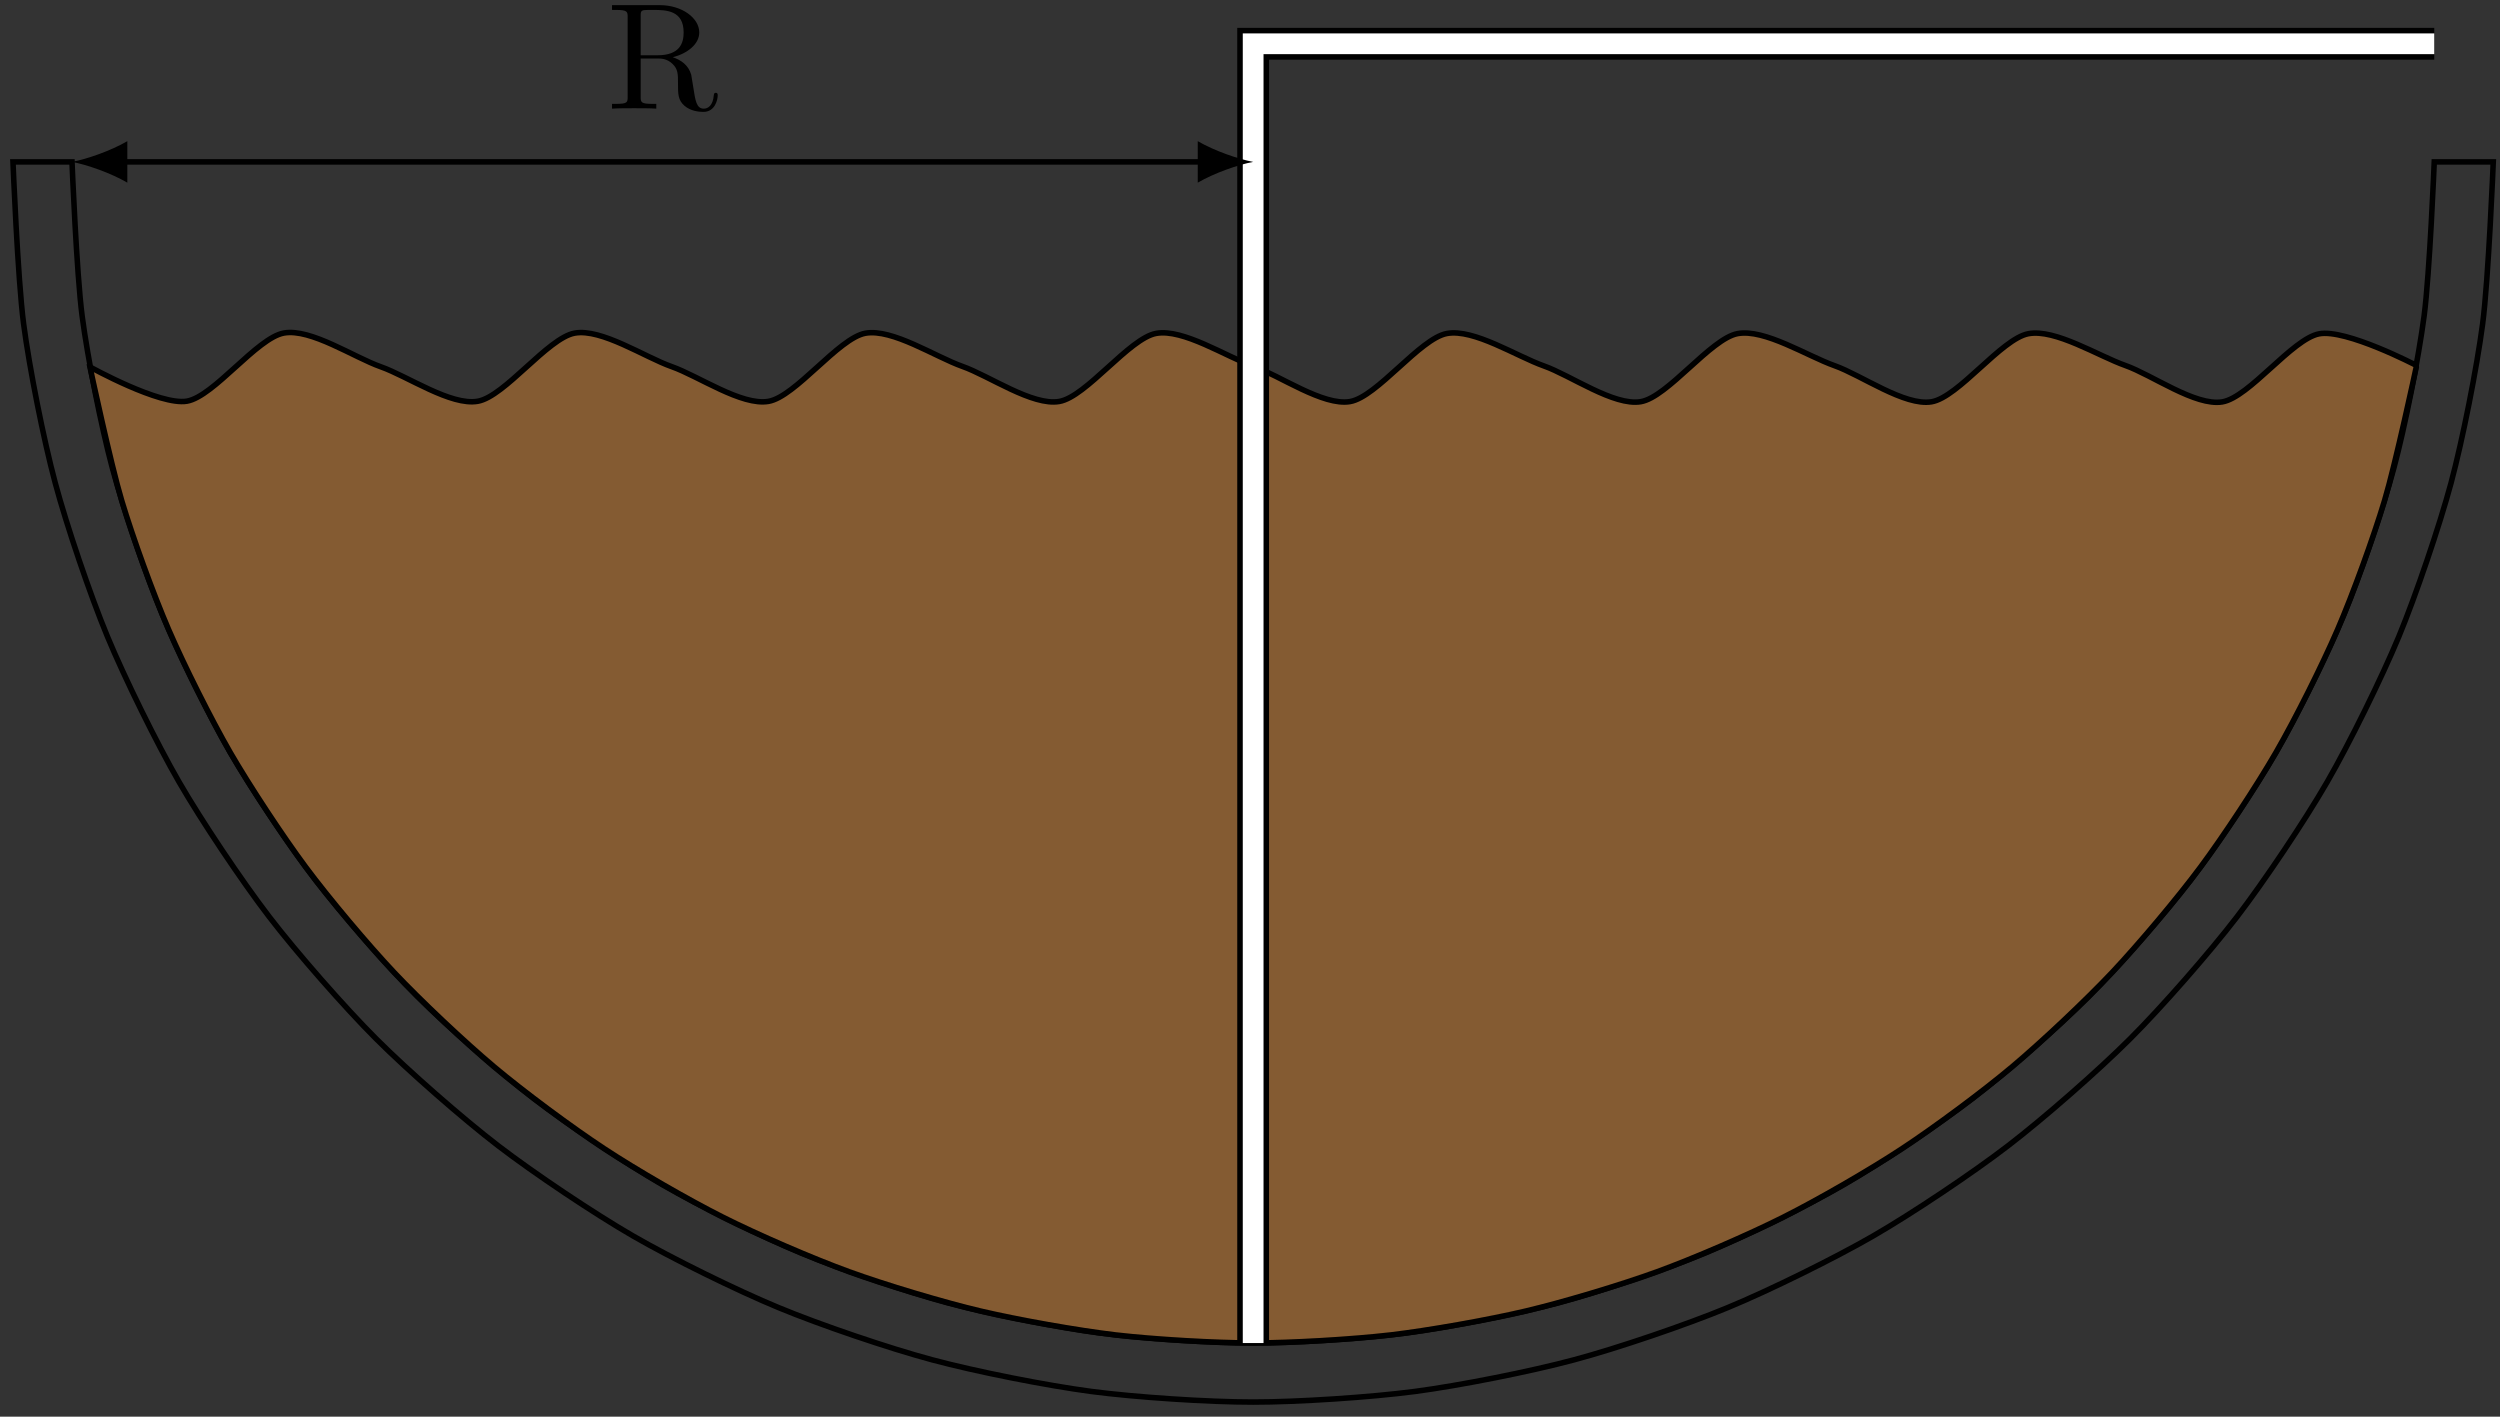
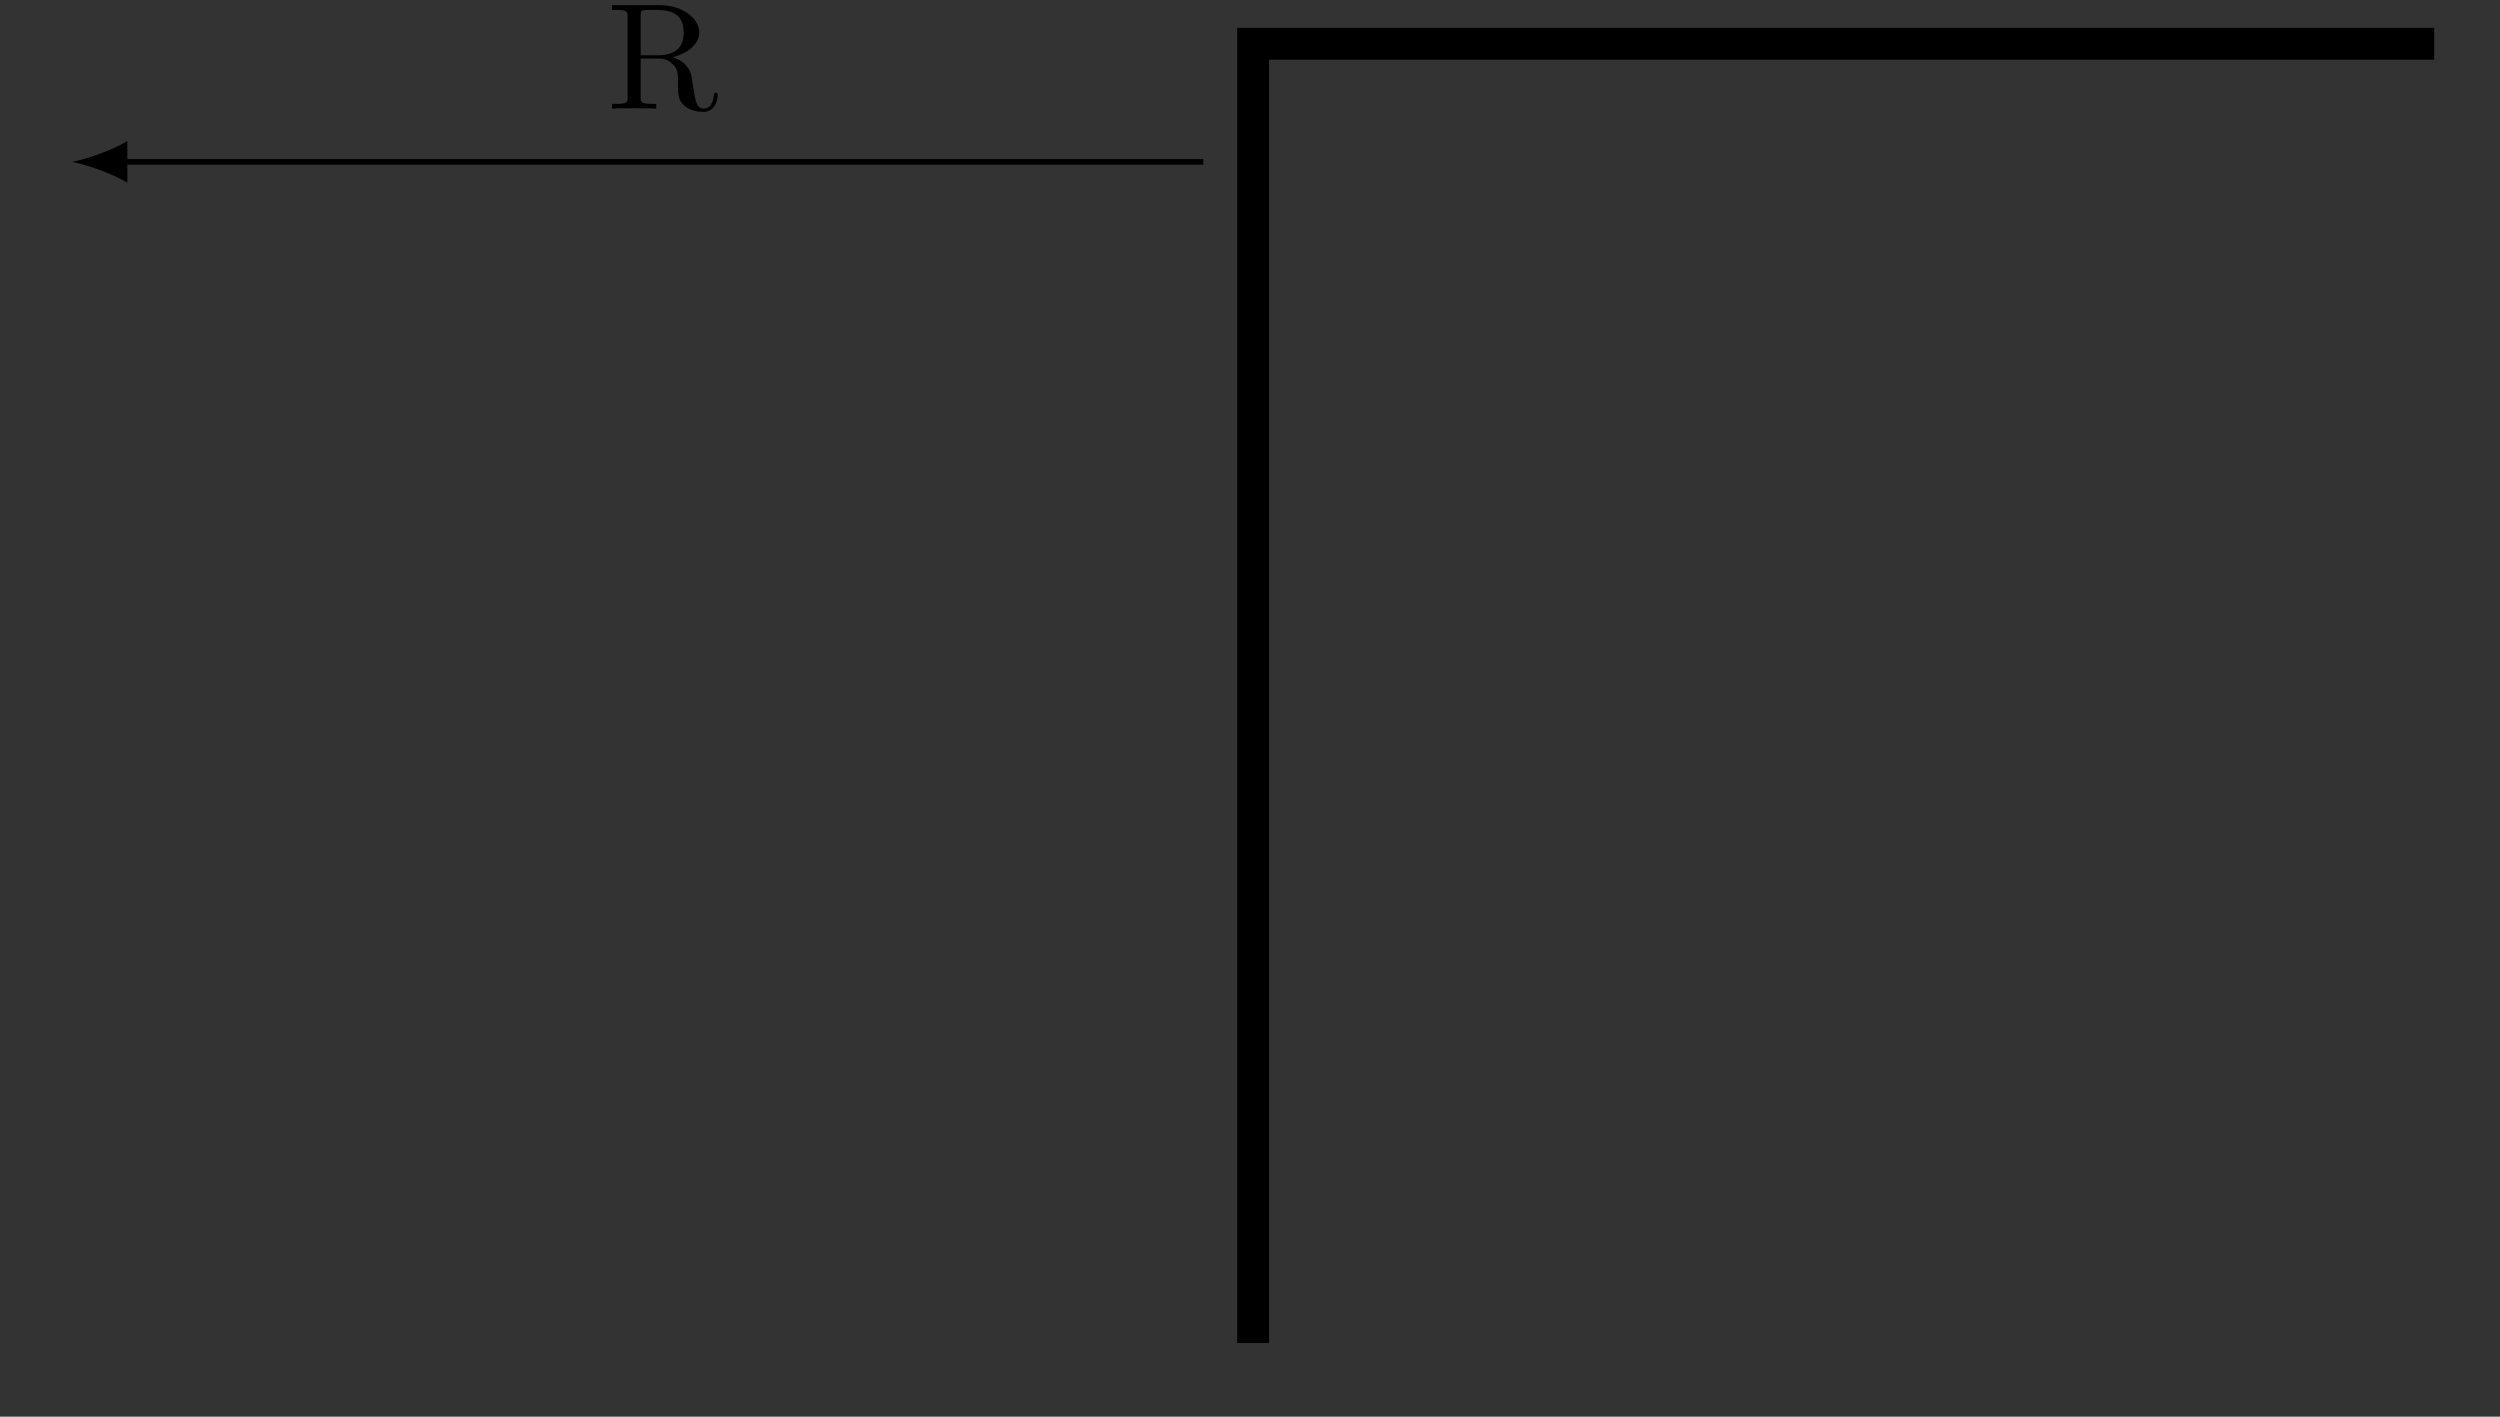
<svg xmlns="http://www.w3.org/2000/svg" xmlns:xlink="http://www.w3.org/1999/xlink" width="180pt" height="102pt" viewBox="0 0 180 102" version="1.1">
  <rect x="0" y="0" width="180" height="102" fill="#333333" stroke="none" />
  <defs>
    <g>
      <symbol overflow="visible" id="glyph0-0">
        <path style="stroke:none;" d="M 0.547 0 L 4.906 0 L 4.906 -6.547 L 0.547 -6.547 Z M 0.547 0 " />
      </symbol>
      <symbol overflow="visible" id="glyph0-1">
        <path style="stroke:none;" d="M 2.438 -3.844 L 2.438 -6.672 C 2.438 -6.922 2.438 -7.062 2.688 -7.094 C 2.797 -7.109 3.109 -7.109 3.328 -7.109 C 4.312 -7.109 5.531 -7.062 5.531 -5.484 C 5.531 -4.734 5.266 -3.844 3.656 -3.844 Z M 4.75 -3.703 C 5.797 -3.969 6.656 -4.641 6.656 -5.484 C 6.656 -6.531 5.406 -7.453 3.812 -7.453 L 0.375 -7.453 L 0.375 -7.109 L 0.641 -7.109 C 1.484 -7.109 1.5 -6.984 1.5 -6.594 L 1.5 -0.844 C 1.5 -0.453 1.484 -0.344 0.641 -0.344 L 0.375 -0.344 L 0.375 0 C 0.781 -0.031 1.547 -0.031 1.969 -0.031 C 2.406 -0.031 3.172 -0.031 3.562 0 L 3.562 -0.344 L 3.297 -0.344 C 2.469 -0.344 2.438 -0.453 2.438 -0.844 L 2.438 -3.609 L 3.703 -3.609 C 3.875 -3.609 4.328 -3.609 4.719 -3.234 C 5.125 -2.844 5.125 -2.516 5.125 -1.781 C 5.125 -1.062 5.125 -0.625 5.578 -0.219 C 6.016 0.172 6.625 0.234 6.953 0.234 C 7.797 0.234 7.984 -0.656 7.984 -0.953 C 7.984 -1.031 7.984 -1.141 7.844 -1.141 C 7.719 -1.141 7.719 -1.047 7.703 -0.969 C 7.641 -0.203 7.266 0 6.984 0 C 6.453 0 6.375 -0.562 6.219 -1.578 L 6.078 -2.438 C 5.875 -3.141 5.344 -3.5 4.75 -3.703 Z M 4.75 -3.703 " />
      </symbol>
    </g>
  </defs>
  <g id="surface1">
-     <path style="fill:none;stroke-width:0.399;stroke-linecap:butt;stroke-linejoin:miter;stroke:rgb(0%,0%,0%);stroke-opacity:1;stroke-miterlimit:10;" d="M -85.041 0.002 C -85.041 0.002 -84.713 -8.045 -84.311 -11.1 C -83.909 -14.151 -82.94 -19.033 -82.143 -22.01 C -81.346 -24.987 -79.745 -29.697 -78.565 -32.541 C -77.385 -35.389 -75.186 -39.854 -73.647 -42.522 C -72.108 -45.186 -69.338 -49.322 -67.463 -51.768 C -65.588 -54.209 -62.311 -57.955 -60.131 -60.131 C -57.955 -62.311 -54.209 -65.588 -51.768 -67.463 C -49.323 -69.338 -45.186 -72.108 -42.522 -73.647 C -39.854 -75.186 -35.389 -77.385 -32.541 -78.565 C -29.698 -79.744 -24.987 -81.346 -22.01 -82.143 C -19.034 -82.94 -14.151 -83.908 -11.1 -84.311 C -8.045 -84.713 -3.08 -85.041 0.002 -85.041 C 3.08 -85.041 8.045 -84.713 11.099 -84.311 C 14.154 -83.908 19.037 -82.94 22.009 -82.143 C 24.986 -81.346 29.697 -79.744 32.541 -78.565 C 35.388 -77.385 39.853 -75.186 42.521 -73.647 C 45.189 -72.108 49.322 -69.338 51.767 -67.463 C 54.212 -65.588 57.955 -62.311 60.134 -60.131 C 62.31 -57.955 65.588 -54.209 67.463 -51.768 C 69.338 -49.322 72.107 -45.186 73.646 -42.522 C 75.189 -39.854 77.384 -35.389 78.564 -32.541 C 79.744 -29.697 81.345 -24.987 82.142 -22.01 C 82.939 -19.033 83.908 -14.151 84.31 -11.1 C 84.713 -8.045 85.041 0.002 85.041 0.002 L 89.291 0.002 C 89.291 0.002 88.947 -8.447 88.525 -11.655 C 88.103 -14.858 87.088 -19.987 86.252 -23.112 C 85.412 -26.233 83.728 -31.182 82.494 -34.17 C 81.255 -37.154 78.947 -41.846 77.33 -44.647 C 75.713 -47.447 72.806 -51.787 70.838 -54.354 C 68.869 -56.92 65.427 -60.854 63.138 -63.139 C 60.853 -65.424 56.92 -68.869 54.353 -70.838 C 51.791 -72.807 47.447 -75.713 44.646 -77.33 C 41.845 -78.947 37.158 -81.256 34.17 -82.49 C 31.181 -83.729 26.236 -85.412 23.111 -86.248 C 19.986 -87.088 14.861 -88.104 11.654 -88.526 C 8.447 -88.947 3.232 -89.291 0.002 -89.291 C -3.233 -89.291 -8.448 -88.947 -11.655 -88.526 C -14.858 -88.104 -19.987 -87.088 -23.112 -86.248 C -26.233 -85.412 -31.182 -83.729 -34.166 -82.49 C -37.155 -81.256 -41.846 -78.947 -44.647 -77.33 C -47.448 -75.713 -51.788 -72.807 -54.354 -70.838 C -56.92 -68.869 -60.854 -65.424 -63.139 -63.139 C -65.424 -60.854 -68.87 -56.92 -70.838 -54.354 C -72.807 -51.787 -75.713 -47.447 -77.33 -44.647 C -78.948 -41.846 -81.252 -37.154 -82.491 -34.17 C -83.729 -31.182 -85.412 -26.233 -86.248 -23.112 C -87.088 -19.987 -88.104 -14.858 -88.526 -11.655 C -88.948 -8.447 -89.291 0.002 -89.291 0.002 Z M -85.041 0.002 " transform="matrix(1,0,0,-1,90.225,11.658)" />
-     <path style="fill-rule:nonzero;fill:rgb(59.999%,39.999%,20%);fill-opacity:0.8;stroke-width:0.399;stroke-linecap:butt;stroke-linejoin:miter;stroke:rgb(0%,0%,0%);stroke-opacity:1;stroke-miterlimit:10;" d="M 83.748 -14.768 C 83.748 -14.768 82.248 -21.764 81.463 -24.389 C 80.677 -27.01 79.166 -31.162 78.08 -33.678 C 76.998 -36.194 75.017 -40.147 73.646 -42.518 C 72.275 -44.893 69.845 -48.584 68.209 -50.779 C 66.576 -52.975 63.732 -56.362 61.853 -58.354 C 59.97 -60.346 56.759 -63.381 54.662 -65.143 C 52.564 -66.904 49.017 -69.541 46.728 -71.045 C 44.439 -72.553 40.611 -74.76 38.162 -75.99 C 35.716 -77.221 31.658 -78.975 29.084 -79.912 C 26.509 -80.85 22.275 -82.115 19.611 -82.744 C 16.943 -83.377 12.591 -84.143 9.873 -84.463 C 7.15 -84.779 2.74 -85.037 0.002 -85.037 C -2.741 -85.037 -7.151 -84.779 -9.87 -84.463 C -12.592 -84.143 -16.944 -83.373 -19.608 -82.744 C -22.276 -82.112 -26.51 -80.85 -29.084 -79.912 C -31.659 -78.975 -35.717 -77.221 -38.163 -75.99 C -40.612 -74.76 -44.44 -72.553 -46.729 -71.045 C -49.018 -69.541 -52.565 -66.904 -54.663 -65.143 C -56.76 -63.381 -59.975 -60.346 -61.854 -58.354 C -63.733 -56.362 -66.573 -52.979 -68.209 -50.779 C -69.846 -48.584 -72.276 -44.893 -73.647 -42.522 C -75.014 -40.147 -76.998 -36.197 -78.08 -33.682 C -79.166 -31.166 -80.678 -27.014 -81.463 -24.389 C -82.248 -21.764 -83.748 -14.768 -83.748 -14.768 L -83.737 -14.768 C -83.737 -14.768 -78.694 -17.565 -76.76 -17.225 C -74.823 -16.885 -71.717 -12.662 -69.78 -12.319 C -67.846 -11.975 -64.741 -14.072 -62.803 -14.752 C -60.866 -15.436 -57.76 -17.572 -55.827 -17.233 C -53.889 -16.897 -50.784 -12.674 -48.846 -12.326 C -46.913 -11.983 -43.807 -14.053 -41.87 -14.737 C -39.932 -15.416 -36.83 -17.576 -34.893 -17.24 C -32.955 -16.908 -29.85 -12.686 -27.916 -12.334 C -25.979 -11.987 -22.873 -14.037 -20.936 -14.721 C -19.002 -15.401 -15.897 -17.58 -13.959 -17.248 C -12.022 -16.92 -8.916 -12.697 -6.983 -12.346 C -5.045 -11.99 -1.94 -14.022 -0.002 -14.705 C 1.931 -15.385 5.037 -17.584 6.974 -17.256 C 8.912 -16.932 12.013 -12.709 13.951 -12.354 C 15.888 -11.994 18.994 -14.006 20.927 -14.686 C 22.865 -15.369 25.97 -17.588 27.908 -17.264 C 29.841 -16.944 32.947 -12.721 34.884 -12.362 C 36.822 -12.002 39.927 -13.99 41.861 -14.67 C 43.798 -15.354 46.904 -17.592 48.841 -17.272 C 50.775 -16.955 53.88 -12.733 55.818 -12.369 C 57.755 -12.006 60.861 -13.975 62.795 -14.655 C 64.732 -15.338 67.838 -17.596 69.775 -17.279 C 71.709 -16.963 74.814 -12.744 76.752 -12.377 C 78.685 -12.01 83.728 -14.639 83.728 -14.639 Z M 83.748 -14.768 " transform="matrix(1,0,0,-1,90.225,11.658)" />
    <path style="fill:none;stroke-width:2.291;stroke-linecap:butt;stroke-linejoin:miter;stroke:rgb(0%,0%,0%);stroke-opacity:1;stroke-miterlimit:10;" d="M 0.002 -85.041 L 0.002 8.506 L 85.041 8.506 " transform="matrix(1,0,0,-1,90.225,11.658)" />
-     <path style="fill:none;stroke-width:1.494;stroke-linecap:butt;stroke-linejoin:miter;stroke:rgb(100%,100%,100%);stroke-opacity:1;stroke-miterlimit:10;" d="M 0.002 -85.041 L 0.002 8.506 L 85.041 8.506 " transform="matrix(1,0,0,-1,90.225,11.658)" />
    <path style="fill:none;stroke-width:0.399;stroke-linecap:butt;stroke-linejoin:miter;stroke:rgb(0%,0%,0%);stroke-opacity:1;stroke-miterlimit:10;" d="M -81.455 0.002 L -3.588 0.002 " transform="matrix(1,0,0,-1,90.225,11.658)" />
    <path style=" stroke:none;fill-rule:nonzero;fill:rgb(0%,0%,0%);fill-opacity:1;" d="M 5.184 11.656 C 6.246 11.855 7.973 12.453 9.168 13.152 L 9.168 10.164 C 7.973 10.859 6.246 11.457 5.184 11.656 " />
-     <path style=" stroke:none;fill-rule:nonzero;fill:rgb(0%,0%,0%);fill-opacity:1;" d="M 90.227 11.656 C 89.164 11.457 87.434 10.859 86.238 10.164 L 86.238 13.152 C 87.434 12.453 89.164 11.855 90.227 11.656 " />
    <g style="fill:rgb(0%,0%,0%);fill-opacity:1;">
      <use xlink:href="#glyph0-1" x="43.691" y="7.823" />
    </g>
  </g>
</svg>